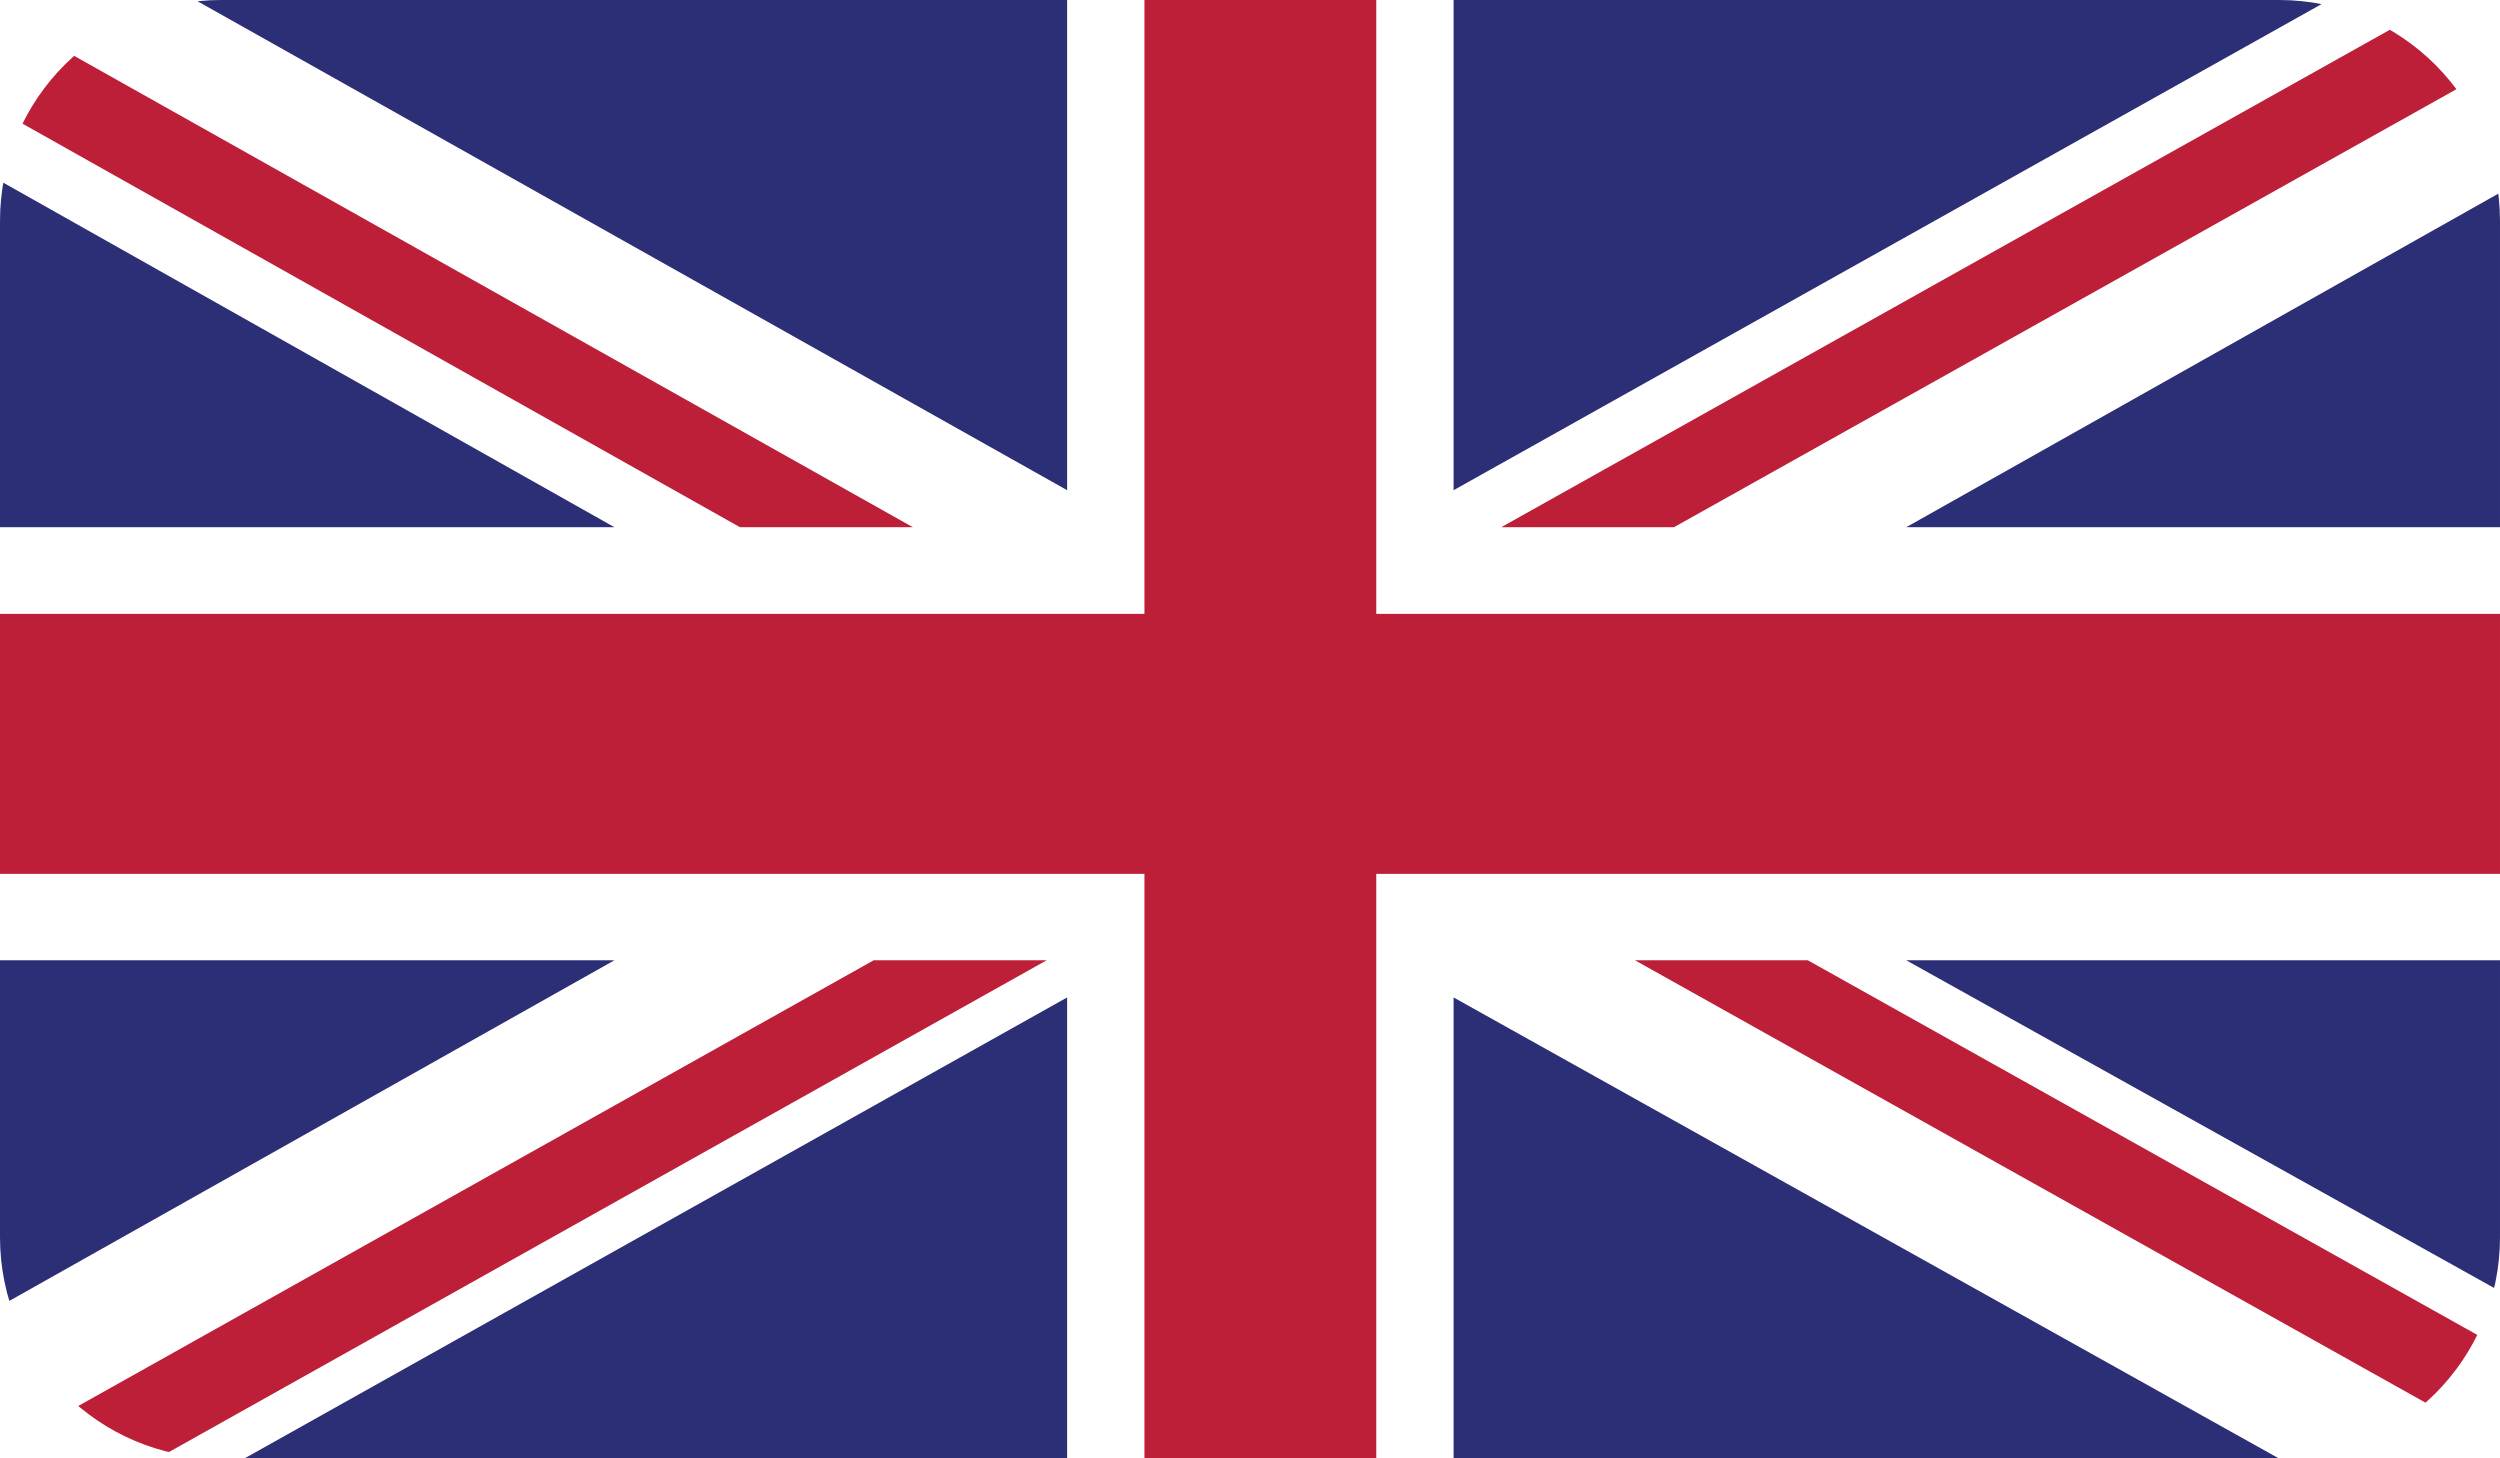
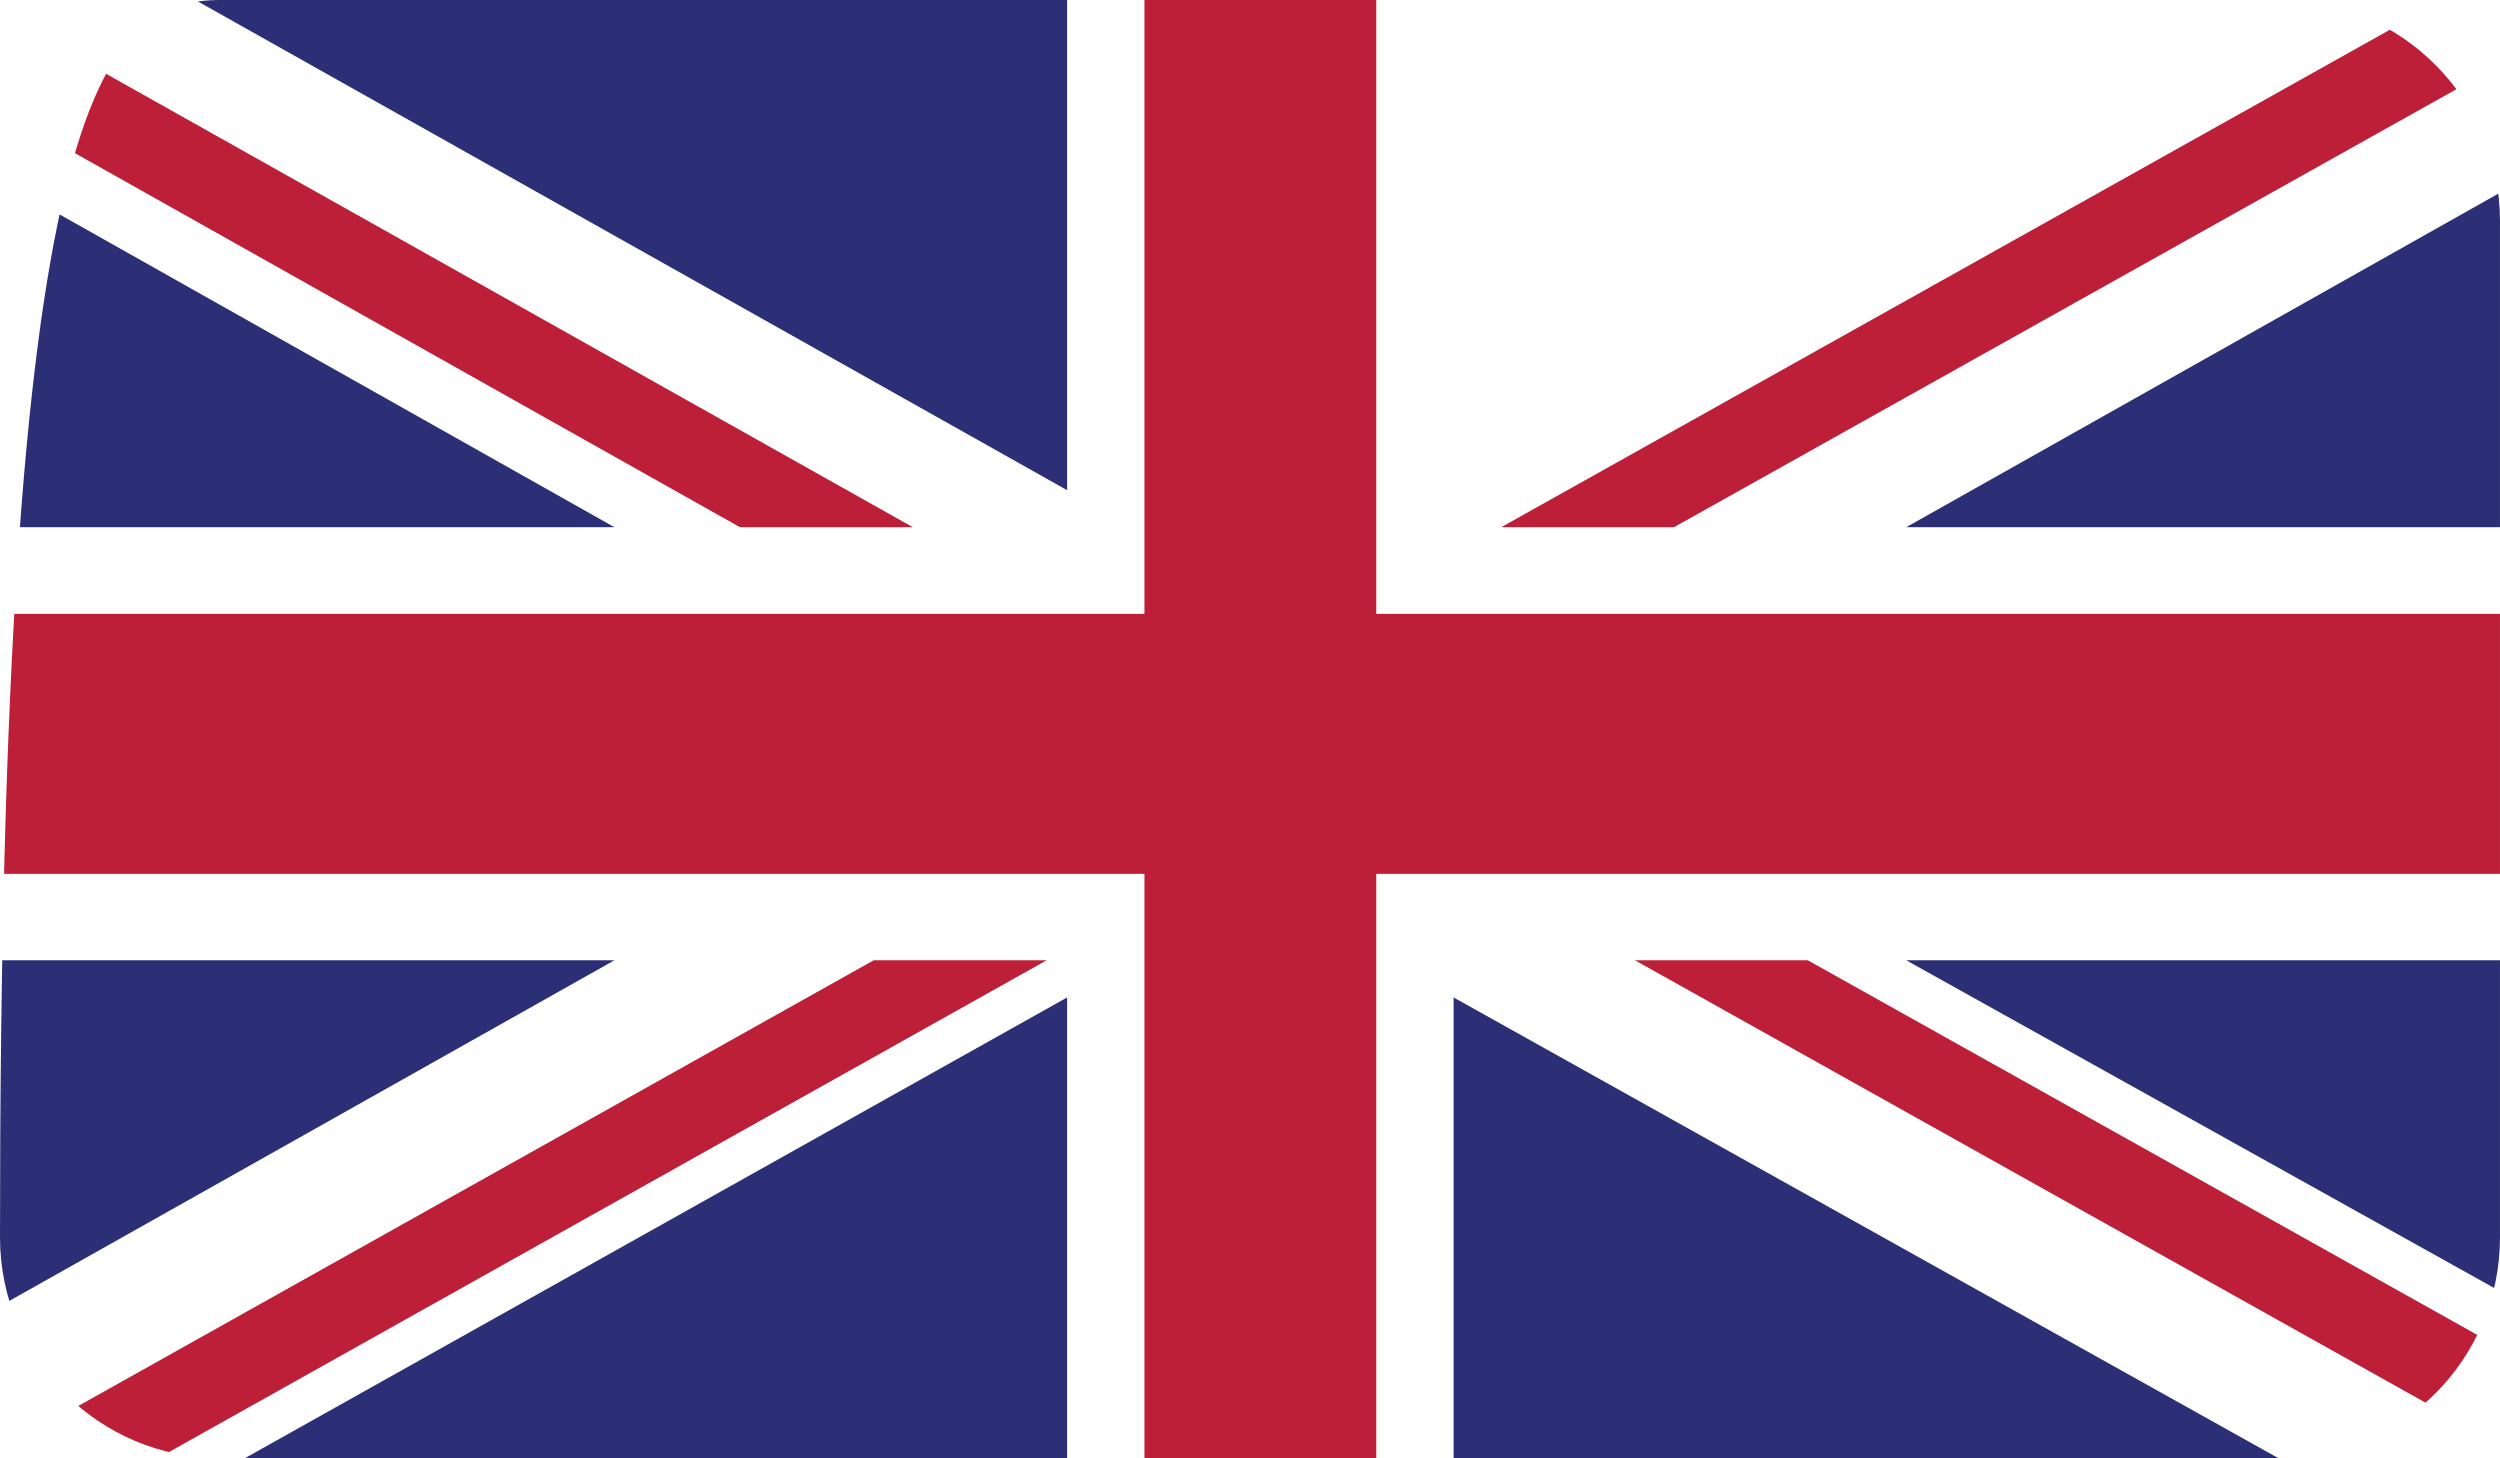
<svg xmlns="http://www.w3.org/2000/svg" xmlns:xlink="http://www.w3.org/1999/xlink" version="1.1" id="Layer_1" x="0px" y="0px" viewBox="0 0 2270.18 1324.2" style="enable-background:new 0 0 2270.18 1324.2;" xml:space="preserve">
  <style type="text/css">
	.st0{clip-path:url(#SVGID_2_);}
	.st1{clip-path:url(#SVGID_4_);fill:#FFFFFF;}
	.st2{clip-path:url(#SVGID_4_);fill:#BD1F38;}
	.st3{clip-path:url(#SVGID_4_);fill:#2D2F76;}
	.st4{clip-path:url(#SVGID_6_);}
	.st5{clip-path:url(#SVGID_8_);fill:#2D2D86;}
	.st6{clip-path:url(#SVGID_8_);fill:#BA2025;}
	.st7{clip-path:url(#SVGID_8_);fill:#FFFFFF;}
	.st8{clip-path:url(#SVGID_8_);}
	.st9{fill:#BA2025;}
	.st10{clip-path:url(#SVGID_10_);fill:#FFFFFF;}
	.st11{clip-path:url(#SVGID_10_);}
</style>
  <g>
    <defs>
-       <path id="SVGID_1_" d="M2069.49,1324.2H200.69C89.85,1324.2,0,1234.35,0,1123.51V200.69C0,89.85,89.85,0,200.69,0h1868.79    c110.84,0,200.69,89.85,200.69,200.69v922.82C2270.18,1234.35,2180.32,1324.2,2069.49,1324.2z" />
+       <path id="SVGID_1_" d="M2069.49,1324.2H200.69C89.85,1324.2,0,1234.35,0,1123.51C0,89.85,89.85,0,200.69,0h1868.79    c110.84,0,200.69,89.85,200.69,200.69v922.82C2270.18,1234.35,2180.32,1324.2,2069.49,1324.2z" />
    </defs>
    <clipPath id="SVGID_2_">
      <use xlink:href="#SVGID_1_" style="overflow:visible;" />
    </clipPath>
    <g id="UNITED_KINGDOM_2_" class="st0">
      <g>
        <g>
          <defs>
            <rect id="SVGID_3_" width="2270.18" height="1324.2" />
          </defs>
          <clipPath id="SVGID_4_">
            <use xlink:href="#SVGID_3_" style="overflow:visible;" />
          </clipPath>
          <rect class="st1" width="2270.18" height="1324.2" />
          <polygon class="st2" points="1520.05,478.76 2270.18,58.85 2270.18,0 2218.45,0 1363.17,478.76     " />
          <polygon class="st2" points="1484.65,871.99 2270.18,1311.58 2270.18,1223.73 1641.6,871.99     " />
          <polygon class="st2" points="0,100.8 671.98,478.76 828.98,478.76 0,12.88     " />
          <polygon class="st2" points="793.39,871.99 0,1316.54 0,1324.2 143.34,1324.2 950.46,871.99     " />
-           <polygon class="st3" points="2114.81,0 1319.97,0 1319.97,445.14     " />
          <polygon class="st3" points="969.03,0 177.36,0 969.03,445.14     " />
          <polygon class="st3" points="2270.18,478.76 2270.18,174.98 1730.97,478.76     " />
          <polygon class="st3" points="2270.18,1172.54 2270.18,871.99 1730.97,871.99     " />
          <polygon class="st3" points="222.27,1324.2 969.03,1324.2 969.03,905.74     " />
          <polygon class="st3" points="1319.97,1324.2 2069.1,1324.2 1319.97,905.74     " />
          <polygon class="st3" points="0,871.99 0,1186.08 557.96,871.99     " />
          <polygon class="st3" points="0,478.76 557.96,478.76 0,164.21     " />
          <polygon class="st2" points="1039.24,0 1039.24,557.44 0,557.44 0,793.51 1039.24,793.51 1039.24,1324.2 1249.76,1324.2       1249.76,793.51 2270.18,793.51 2270.18,557.44 1249.76,557.44 1249.76,0     " />
        </g>
      </g>
    </g>
  </g>
</svg>